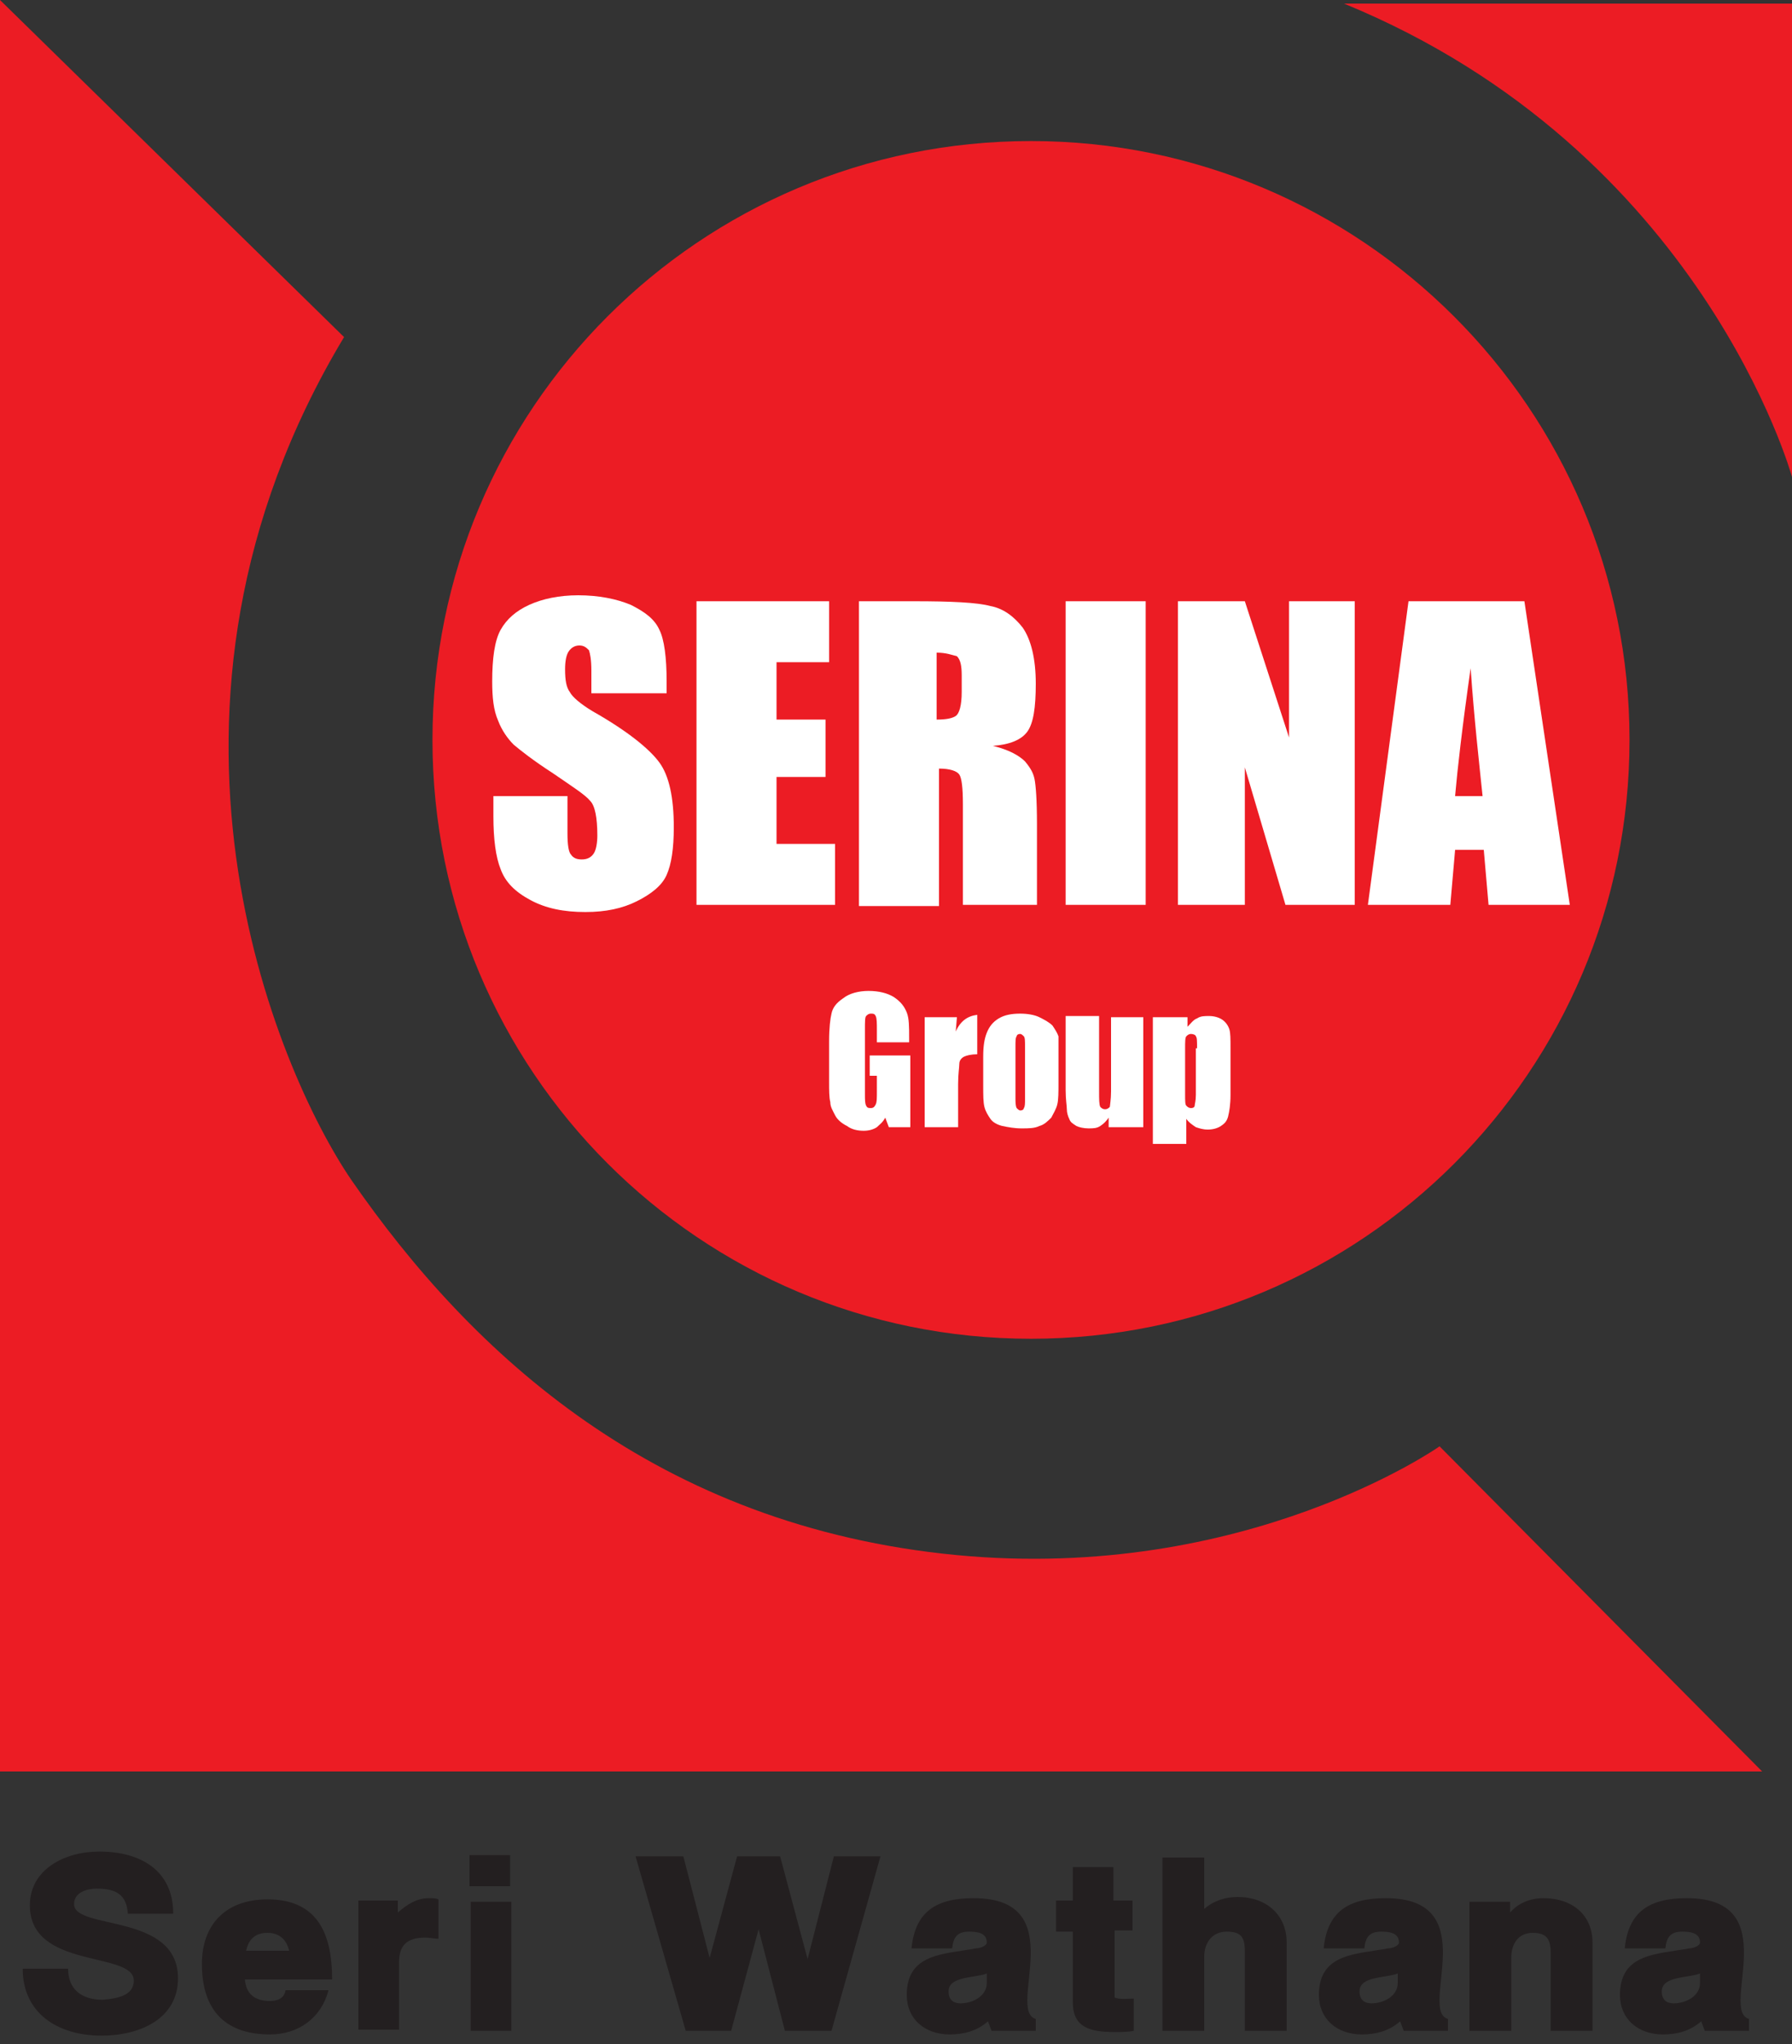
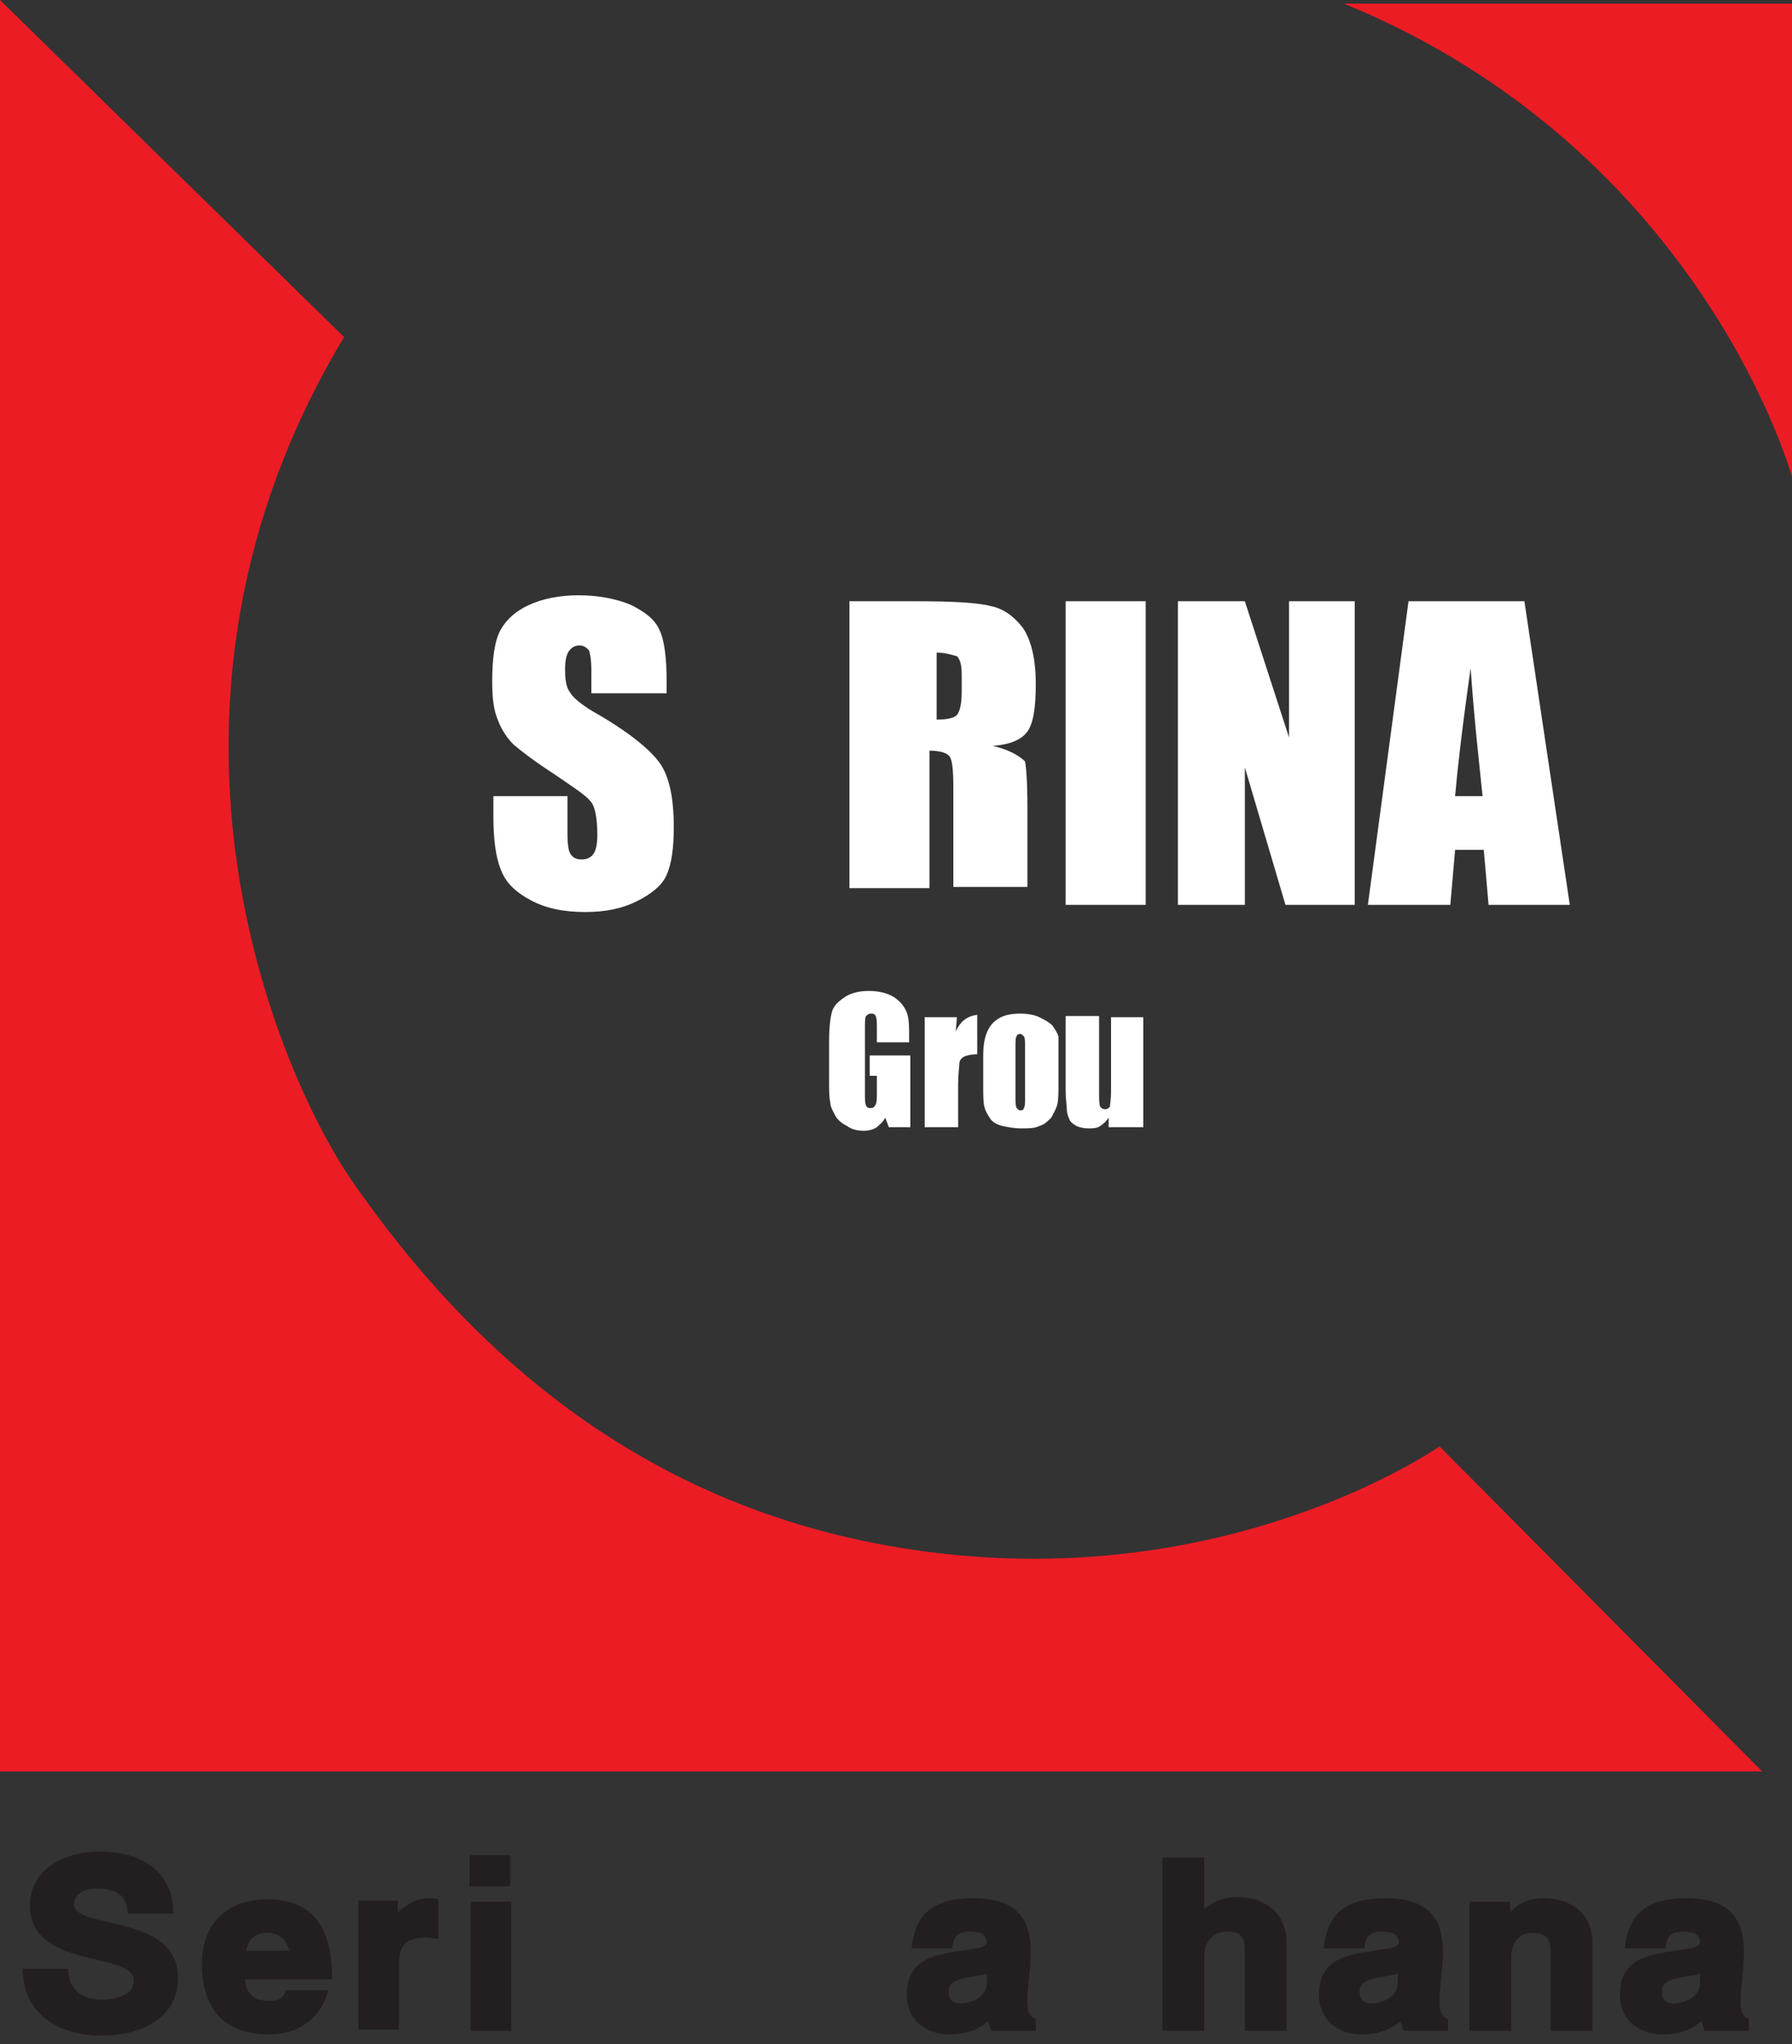
<svg xmlns="http://www.w3.org/2000/svg" version="1.1" id="Layer_1" x="0px" y="0px" viewBox="0 0 150 171" style="enable-background:new 0 0 150 171;" xml:space="preserve">
  <rect x="0" y="0" width="150" height="171" fill="#333333" stroke="none" />
  <style type="text/css">
	.st0{fill:#EC1C24;}
	.st1{fill:#FFFFFF;}
	.st2{fill:#231F20;}
</style>
  <path class="st0" d="M28.8,28.2L0,0v148.2h147.5l-27-27.2c0,0-16.2,11.4-40.4,9.1c-25.1-2.4-40.6-16.8-50.7-31.4  C23.2,89.6,10.1,59.3,28.8,28.2" />
  <path class="st0" d="M112.5,0.3H150v39.6C150,39.9,142.5,12.6,112.5,0.3" />
-   <path class="st0" d="M136.4,61.9c0,27.7-22.4,50.1-50.1,50.1c-27.7,0-50.1-22.4-50.1-50.1c0-27.7,22.4-50.1,50.1-50.1  C113.9,11.8,136.4,34.2,136.4,61.9" />
  <path class="st1" d="M55.7,58h-6.2v-1.9c0-0.9-0.1-1.4-0.2-1.7c-0.2-0.2-0.4-0.4-0.8-0.4c-0.4,0-0.7,0.2-0.9,0.5  c-0.2,0.3-0.3,0.8-0.3,1.5c0,0.9,0.1,1.5,0.4,1.9c0.2,0.4,0.9,1,1.9,1.6c3,1.7,4.8,3.2,5.6,4.3c0.8,1.1,1.2,2.9,1.2,5.4  c0,1.8-0.2,3.1-0.6,4c-0.4,0.9-1.3,1.6-2.5,2.2c-1.2,0.6-2.6,0.9-4.3,0.9c-1.8,0-3.3-0.3-4.6-1c-1.3-0.7-2.1-1.5-2.5-2.6  c-0.4-1-0.6-2.5-0.6-4.4v-1.7h6.2v3.1c0,1,0.1,1.6,0.3,1.8c0.2,0.3,0.5,0.4,0.9,0.4c0.5,0,0.8-0.2,1-0.5c0.2-0.3,0.3-0.9,0.3-1.5  c0-1.5-0.2-2.5-0.6-2.9c-0.4-0.5-1.5-1.2-3.1-2.3c-1.7-1.1-2.7-1.9-3.3-2.4c-0.5-0.5-1-1.2-1.3-2c-0.4-0.9-0.5-2-0.5-3.3  c0-1.9,0.2-3.4,0.7-4.3c0.5-0.9,1.3-1.6,2.4-2.1c1.1-0.5,2.5-0.8,4.1-0.8c1.7,0,3.2,0.3,4.4,0.8c1.2,0.6,2,1.2,2.4,2.1  c0.4,0.8,0.6,2.3,0.6,4.3V58z" />
-   <polygon class="st1" points="58.3,50.3 69.4,50.3 69.4,55.4 65,55.4 65,60.2 69.1,60.2 69.1,65 65,65 65,70.6 69.9,70.6 69.9,75.7   58.3,75.7 " />
-   <path class="st1" d="M71.8,50.3h4.7c3.1,0,5.3,0.1,6.4,0.4c1.1,0.2,2,0.9,2.7,1.8c0.7,1,1.1,2.6,1.1,4.7c0,2-0.2,3.3-0.7,4  c-0.5,0.7-1.5,1.1-2.9,1.2c1.3,0.3,2.2,0.8,2.7,1.3c0.5,0.6,0.7,1,0.8,1.5c0.1,0.5,0.2,1.7,0.2,3.8v6.7h-6.2v-8.4  c0-1.4-0.1-2.2-0.3-2.5c-0.2-0.3-0.8-0.5-1.7-0.5v11.5h-6.7V50.3z M78.4,54.6v5.6c0.8,0,1.3-0.1,1.6-0.3c0.3-0.2,0.5-0.9,0.5-2v-1.4  c0-0.8-0.1-1.3-0.4-1.6C79.7,54.8,79.2,54.6,78.4,54.6" />
+   <path class="st1" d="M71.8,50.3h4.7c3.1,0,5.3,0.1,6.4,0.4c1.1,0.2,2,0.9,2.7,1.8c0.7,1,1.1,2.6,1.1,4.7c0,2-0.2,3.3-0.7,4  c-0.5,0.7-1.5,1.1-2.9,1.2c1.3,0.3,2.2,0.8,2.7,1.3c0.1,0.5,0.2,1.7,0.2,3.8v6.7h-6.2v-8.4  c0-1.4-0.1-2.2-0.3-2.5c-0.2-0.3-0.8-0.5-1.7-0.5v11.5h-6.7V50.3z M78.4,54.6v5.6c0.8,0,1.3-0.1,1.6-0.3c0.3-0.2,0.5-0.9,0.5-2v-1.4  c0-0.8-0.1-1.3-0.4-1.6C79.7,54.8,79.2,54.6,78.4,54.6" />
  <rect x="89.2" y="50.3" class="st1" width="6.7" height="25.4" />
  <polygon class="st1" points="113.4,50.3 113.4,75.7 107.6,75.7 104.2,64.2 104.2,75.7 98.6,75.7 98.6,50.3 104.2,50.3 107.9,61.7   107.9,50.3 " />
  <path class="st1" d="M127.6,50.3l3.8,25.4h-6.8l-0.4-4.6h-2.4l-0.4,4.6h-6.9l3.4-25.4H127.6z M124.1,66.6c-0.3-2.9-0.7-6.4-1-10.7  c-0.7,4.9-1.1,8.4-1.3,10.7H124.1z" />
  <path class="st1" d="M76.3,87.2h-2.9v-1c0-0.6,0-1-0.1-1.2c-0.1-0.2-0.2-0.2-0.4-0.2c-0.2,0-0.3,0.1-0.4,0.2  c-0.1,0.1-0.1,0.5-0.1,1.1v5.4c0,0.5,0,0.8,0.1,1c0.1,0.2,0.2,0.2,0.4,0.2c0.2,0,0.3-0.1,0.4-0.3c0.1-0.2,0.1-0.5,0.1-1.1V90h-0.6  v-1.7h3.4v6h-1.8l-0.3-0.8c-0.2,0.4-0.5,0.6-0.7,0.8c-0.3,0.2-0.7,0.3-1.1,0.3c-0.5,0-1-0.1-1.4-0.4c-0.4-0.2-0.8-0.5-1-0.9  c-0.2-0.4-0.4-0.7-0.4-1.1c-0.1-0.4-0.1-1-0.1-1.7v-3.4c0-1.1,0.1-1.9,0.2-2.3c0.1-0.5,0.4-0.9,1-1.3c0.5-0.4,1.3-0.6,2.1-0.6  c0.9,0,1.6,0.2,2.1,0.5c0.6,0.4,0.9,0.8,1.1,1.3c0.2,0.5,0.2,1.2,0.2,2.1V87.2z" />
  <path class="st1" d="M80.1,85.1L80,86.3c0.4-0.9,1-1.3,1.8-1.4v3.3c-0.5,0-0.9,0.1-1.1,0.2c-0.2,0.1-0.4,0.3-0.4,0.6  c0,0.3-0.1,0.8-0.1,1.7v3.6h-2.8v-9.2H80.1z" />
  <path class="st1" d="M88.6,88.3v2.3c0,0.8,0,1.4-0.1,1.8c-0.1,0.4-0.3,0.7-0.5,1.1c-0.3,0.3-0.6,0.6-1,0.7c-0.4,0.2-0.9,0.2-1.5,0.2  c-0.6,0-1.1-0.1-1.6-0.2c-0.4-0.1-0.8-0.3-1-0.6c-0.2-0.3-0.4-0.6-0.5-1c-0.1-0.4-0.1-1-0.1-1.8v-2.4c0-0.9,0.1-1.5,0.3-2  c0.2-0.5,0.5-0.9,1-1.2c0.5-0.3,1.1-0.4,1.8-0.4c0.6,0,1.2,0.1,1.6,0.3c0.4,0.2,0.8,0.4,1.1,0.7c0.2,0.3,0.4,0.6,0.5,0.9  C88.6,87.2,88.6,87.6,88.6,88.3 M85.8,87.6c0-0.5,0-0.8-0.1-0.9c-0.1-0.1-0.2-0.2-0.3-0.2c-0.2,0-0.3,0.1-0.3,0.2  C85,86.8,85,87.1,85,87.6v4.2c0,0.4,0,0.7,0.1,0.9c0.1,0.1,0.2,0.2,0.3,0.2c0.2,0,0.3-0.1,0.3-0.2c0.1-0.1,0.1-0.4,0.1-0.8V87.6z" />
  <path class="st1" d="M95.7,85.1v9.2h-2.9l0-0.8c-0.2,0.3-0.4,0.5-0.7,0.7c-0.3,0.2-0.6,0.2-1,0.2c-0.4,0-0.8-0.1-1-0.2  c-0.3-0.2-0.5-0.3-0.6-0.6c-0.1-0.2-0.2-0.5-0.2-0.8c0-0.3-0.1-0.8-0.1-1.6v-6.2H92v6.3c0,0.7,0,1.1,0.1,1.3  c0.1,0.1,0.2,0.2,0.4,0.2c0.2,0,0.3-0.1,0.4-0.2c0-0.1,0.1-0.6,0.1-1.3v-6.2H95.7z" />
-   <path class="st1" d="M99.4,85.1l0,0.8c0.3-0.3,0.5-0.6,0.8-0.7c0.3-0.2,0.6-0.2,1-0.2c0.4,0,0.8,0.1,1.1,0.3  c0.3,0.2,0.5,0.5,0.6,0.8c0.1,0.3,0.1,0.8,0.1,1.6v3.9c0,0.8-0.1,1.4-0.2,1.8c-0.1,0.4-0.3,0.6-0.6,0.8c-0.3,0.2-0.7,0.3-1.1,0.3  c-0.4,0-0.7-0.1-1-0.2c-0.3-0.2-0.6-0.4-0.8-0.7v2.1h-2.8V85.1H99.4z M100.2,87.7c0-0.6,0-0.9-0.1-1c0-0.1-0.2-0.2-0.4-0.2  c-0.2,0-0.3,0.1-0.4,0.2c-0.1,0.1-0.1,0.5-0.1,1v3.8c0,0.6,0,0.9,0.1,1c0.1,0.1,0.2,0.2,0.4,0.2c0.2,0,0.3-0.1,0.3-0.2  c0-0.1,0.1-0.4,0.1-0.9V87.7z" />
  <path class="st2" d="M11.2,165.7c0-2.5-8.7-0.9-8.7-6.3c0-3,2.9-4.5,5.8-4.5c3.5,0,6.2,1.6,6.2,5.2h-3.8c-0.1-1.6-1-2.1-2.6-2.1  c-0.8,0-1.9,0.3-1.9,1.3c0,2.2,8.7,0.7,8.7,6.2c0,3.4-3.2,4.8-6.4,4.8c-3.7,0-6.6-1.9-6.6-5.6h3.8c0,1.7,1.1,2.6,2.9,2.6  C9.7,167.2,11.2,167,11.2,165.7" />
  <path class="st2" d="M16.9,164.3c0-3.2,1.9-5.4,5.5-5.4c4.4,0,5.4,3.2,5.4,6.7h-7.3c0.1,1.2,0.8,1.8,2.1,1.8c0.6,0,1.2-0.2,1.3-0.9  h3.6c-0.6,2.3-2.5,3.7-4.9,3.7C18.6,170.2,16.9,167.9,16.9,164.3 M20.6,163.2h3.6c-0.2-0.9-0.8-1.5-1.8-1.5  C21.3,161.7,20.8,162.3,20.6,163.2" />
  <path class="st2" d="M35.9,158.8c0.3,0,0.6,0,0.8,0.1v3.3c-0.3,0-0.7-0.1-1.1-0.1c-1.6,0-2.2,0.7-2.2,2.1v5.6h-3.4v-10.8h3.3v1  C34.1,159.3,34.9,158.8,35.9,158.8" />
  <path class="st2" d="M39.3,155.2h3.4v2.6h-3.4V155.2z M42.8,169.9h-3.4v-10.8h3.4V169.9z" />
-   <polygon class="st2" points="69.8,155.3 73.7,155.3 69.6,169.9 65.7,169.9 63.5,161.4 61.2,169.9 57.4,169.9 53.2,155.3 57.2,155.3   59.4,163.8 61.7,155.3 65.3,155.3 67.6,163.9 " />
  <path class="st2" d="M86.6,169.9H83l-0.3-0.8c-0.9,0.8-2,1.1-3.2,1.1c-2.1,0-3.6-1.3-3.6-3.3c0-3.5,3.1-3.4,5.8-3.9  c0.3,0,0.9-0.2,0.9-0.5c0-0.8-0.8-0.9-1.5-0.9c-1,0-1.3,0.5-1.4,1.4h-3.4c0.3-3.1,2.1-4.2,5.2-4.2c8.3,0,2.7,9.4,5.2,10.1V169.9z   M80.4,167.6c1,0,2.2-0.6,2.2-1.7v-0.8c-1,0.4-3.2,0.2-3.2,1.5C79.4,167.3,79.8,167.6,80.4,167.6" />
-   <path class="st2" d="M94.9,161.5h-1.6v5.2l0,0.4c0.3,0.2,1.2,0.1,1.6,0.1v2.7c-0.5,0.1-1.1,0.1-1.6,0.1c-2.1,0-3.5-0.4-3.5-2.5v-5.9  h-1.4v-2.6h1.4v-2.8h3.4v2.8h1.6V161.5z" />
  <path class="st2" d="M103.6,158.7c2.4,0,4.1,1.5,4.1,3.8v7.4h-3.5v-6.6c0-1.1-0.2-1.7-1.5-1.7c-1.3,0-1.9,1-1.9,2.1v6.2h-3.5v-14.5  h3.5v4.3C101.6,159,102.6,158.7,103.6,158.7" />
  <path class="st2" d="M121.1,169.9h-3.6l-0.3-0.8c-0.9,0.8-2,1.1-3.2,1.1c-2.1,0-3.6-1.3-3.6-3.3c0-3.5,3.1-3.4,5.8-3.9  c0.3,0,0.9-0.2,0.9-0.5c0-0.8-0.8-0.9-1.5-0.9c-1,0-1.3,0.5-1.4,1.4h-3.4c0.3-3.1,2.1-4.2,5.2-4.2c8.3,0,2.7,9.4,5.2,10.1V169.9z   M114.8,167.6c1,0,2.2-0.6,2.2-1.7v-0.8c-1,0.4-3.2,0.2-3.2,1.5C113.8,167.3,114.2,167.6,114.8,167.6" />
  <path class="st2" d="M129.2,158.8c2.4,0,4.1,1.4,4.1,3.7v7.4h-3.5v-6.5c0-1-0.2-1.7-1.5-1.7c-1.2,0-1.8,0.9-1.8,2.1v6.1H123v-10.8  h3.4v0.9C127.1,159.2,128.1,158.8,129.2,158.8" />
  <path class="st2" d="M146.3,169.9h-3.6l-0.3-0.8c-0.9,0.8-2,1.1-3.2,1.1c-2.1,0-3.6-1.3-3.6-3.3c0-3.5,3.1-3.4,5.8-3.9  c0.3,0,0.9-0.2,0.9-0.5c0-0.8-0.8-0.9-1.5-0.9c-1,0-1.3,0.5-1.4,1.4h-3.4c0.3-3.1,2.1-4.2,5.2-4.2c8.3,0,2.7,9.4,5.2,10.1V169.9z   M140.1,167.6c1,0,2.2-0.6,2.2-1.7v-0.8c-1,0.4-3.2,0.2-3.2,1.5C139.1,167.3,139.5,167.6,140.1,167.6" />
</svg>